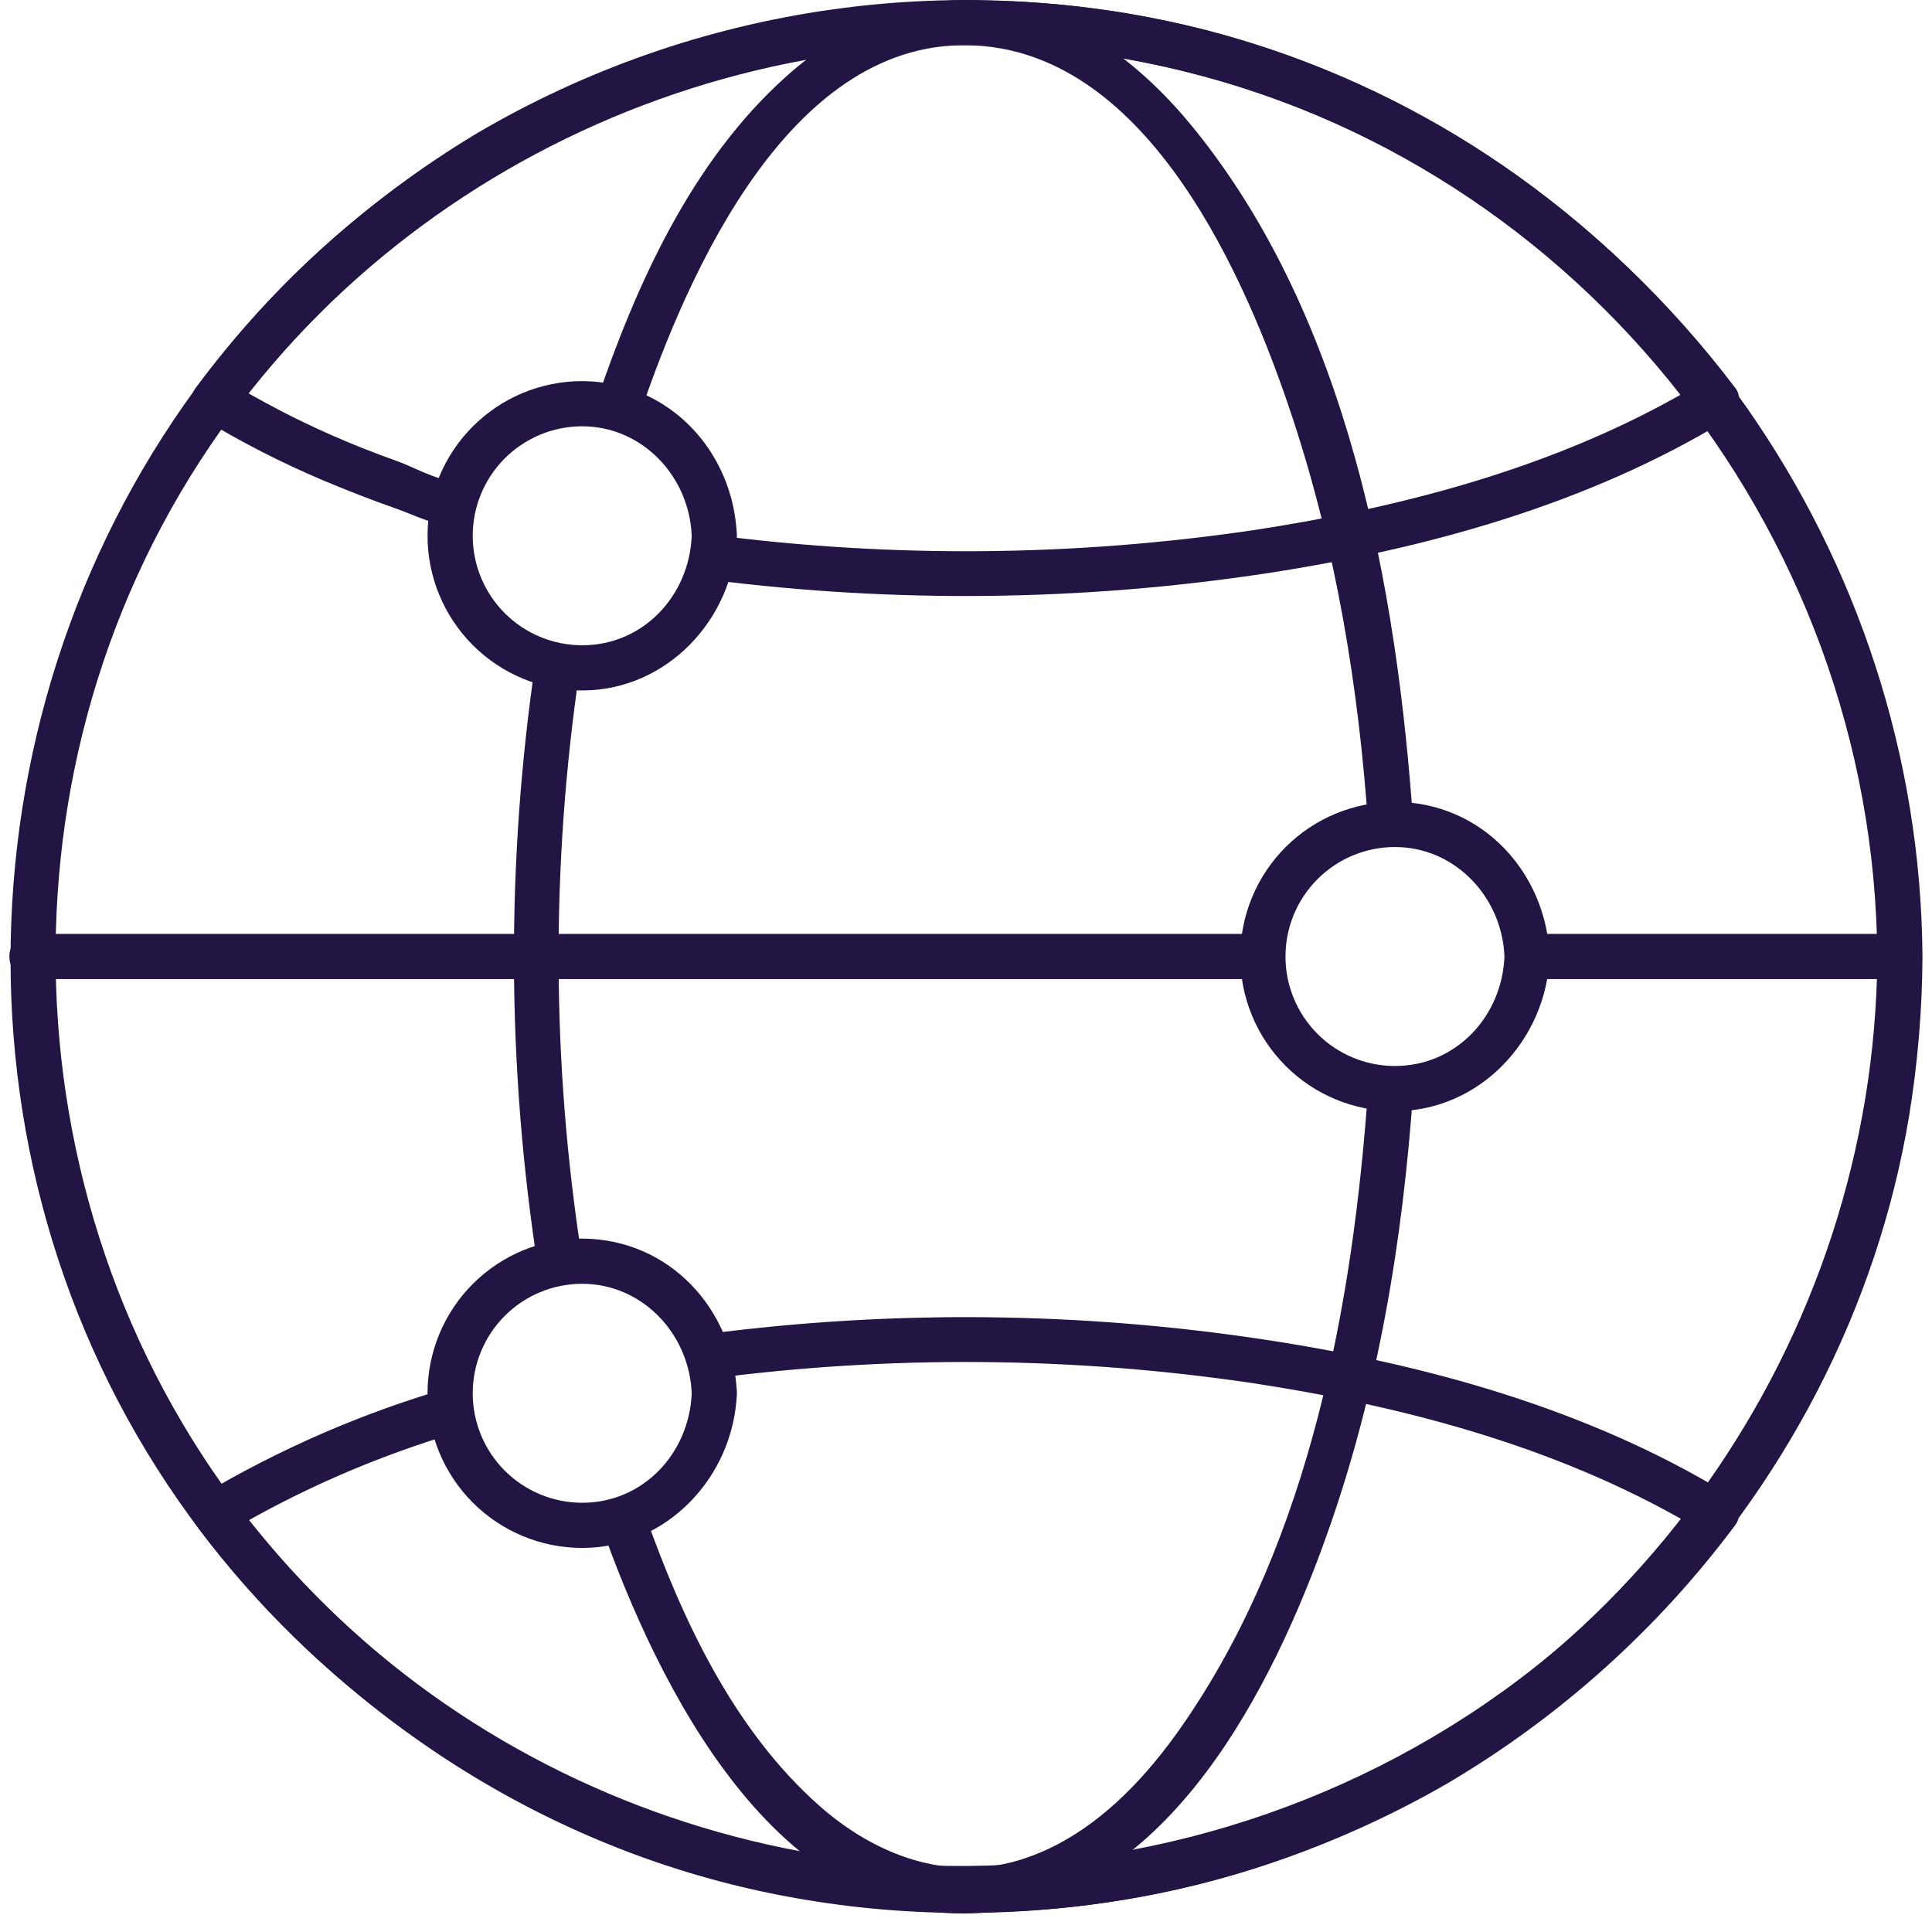
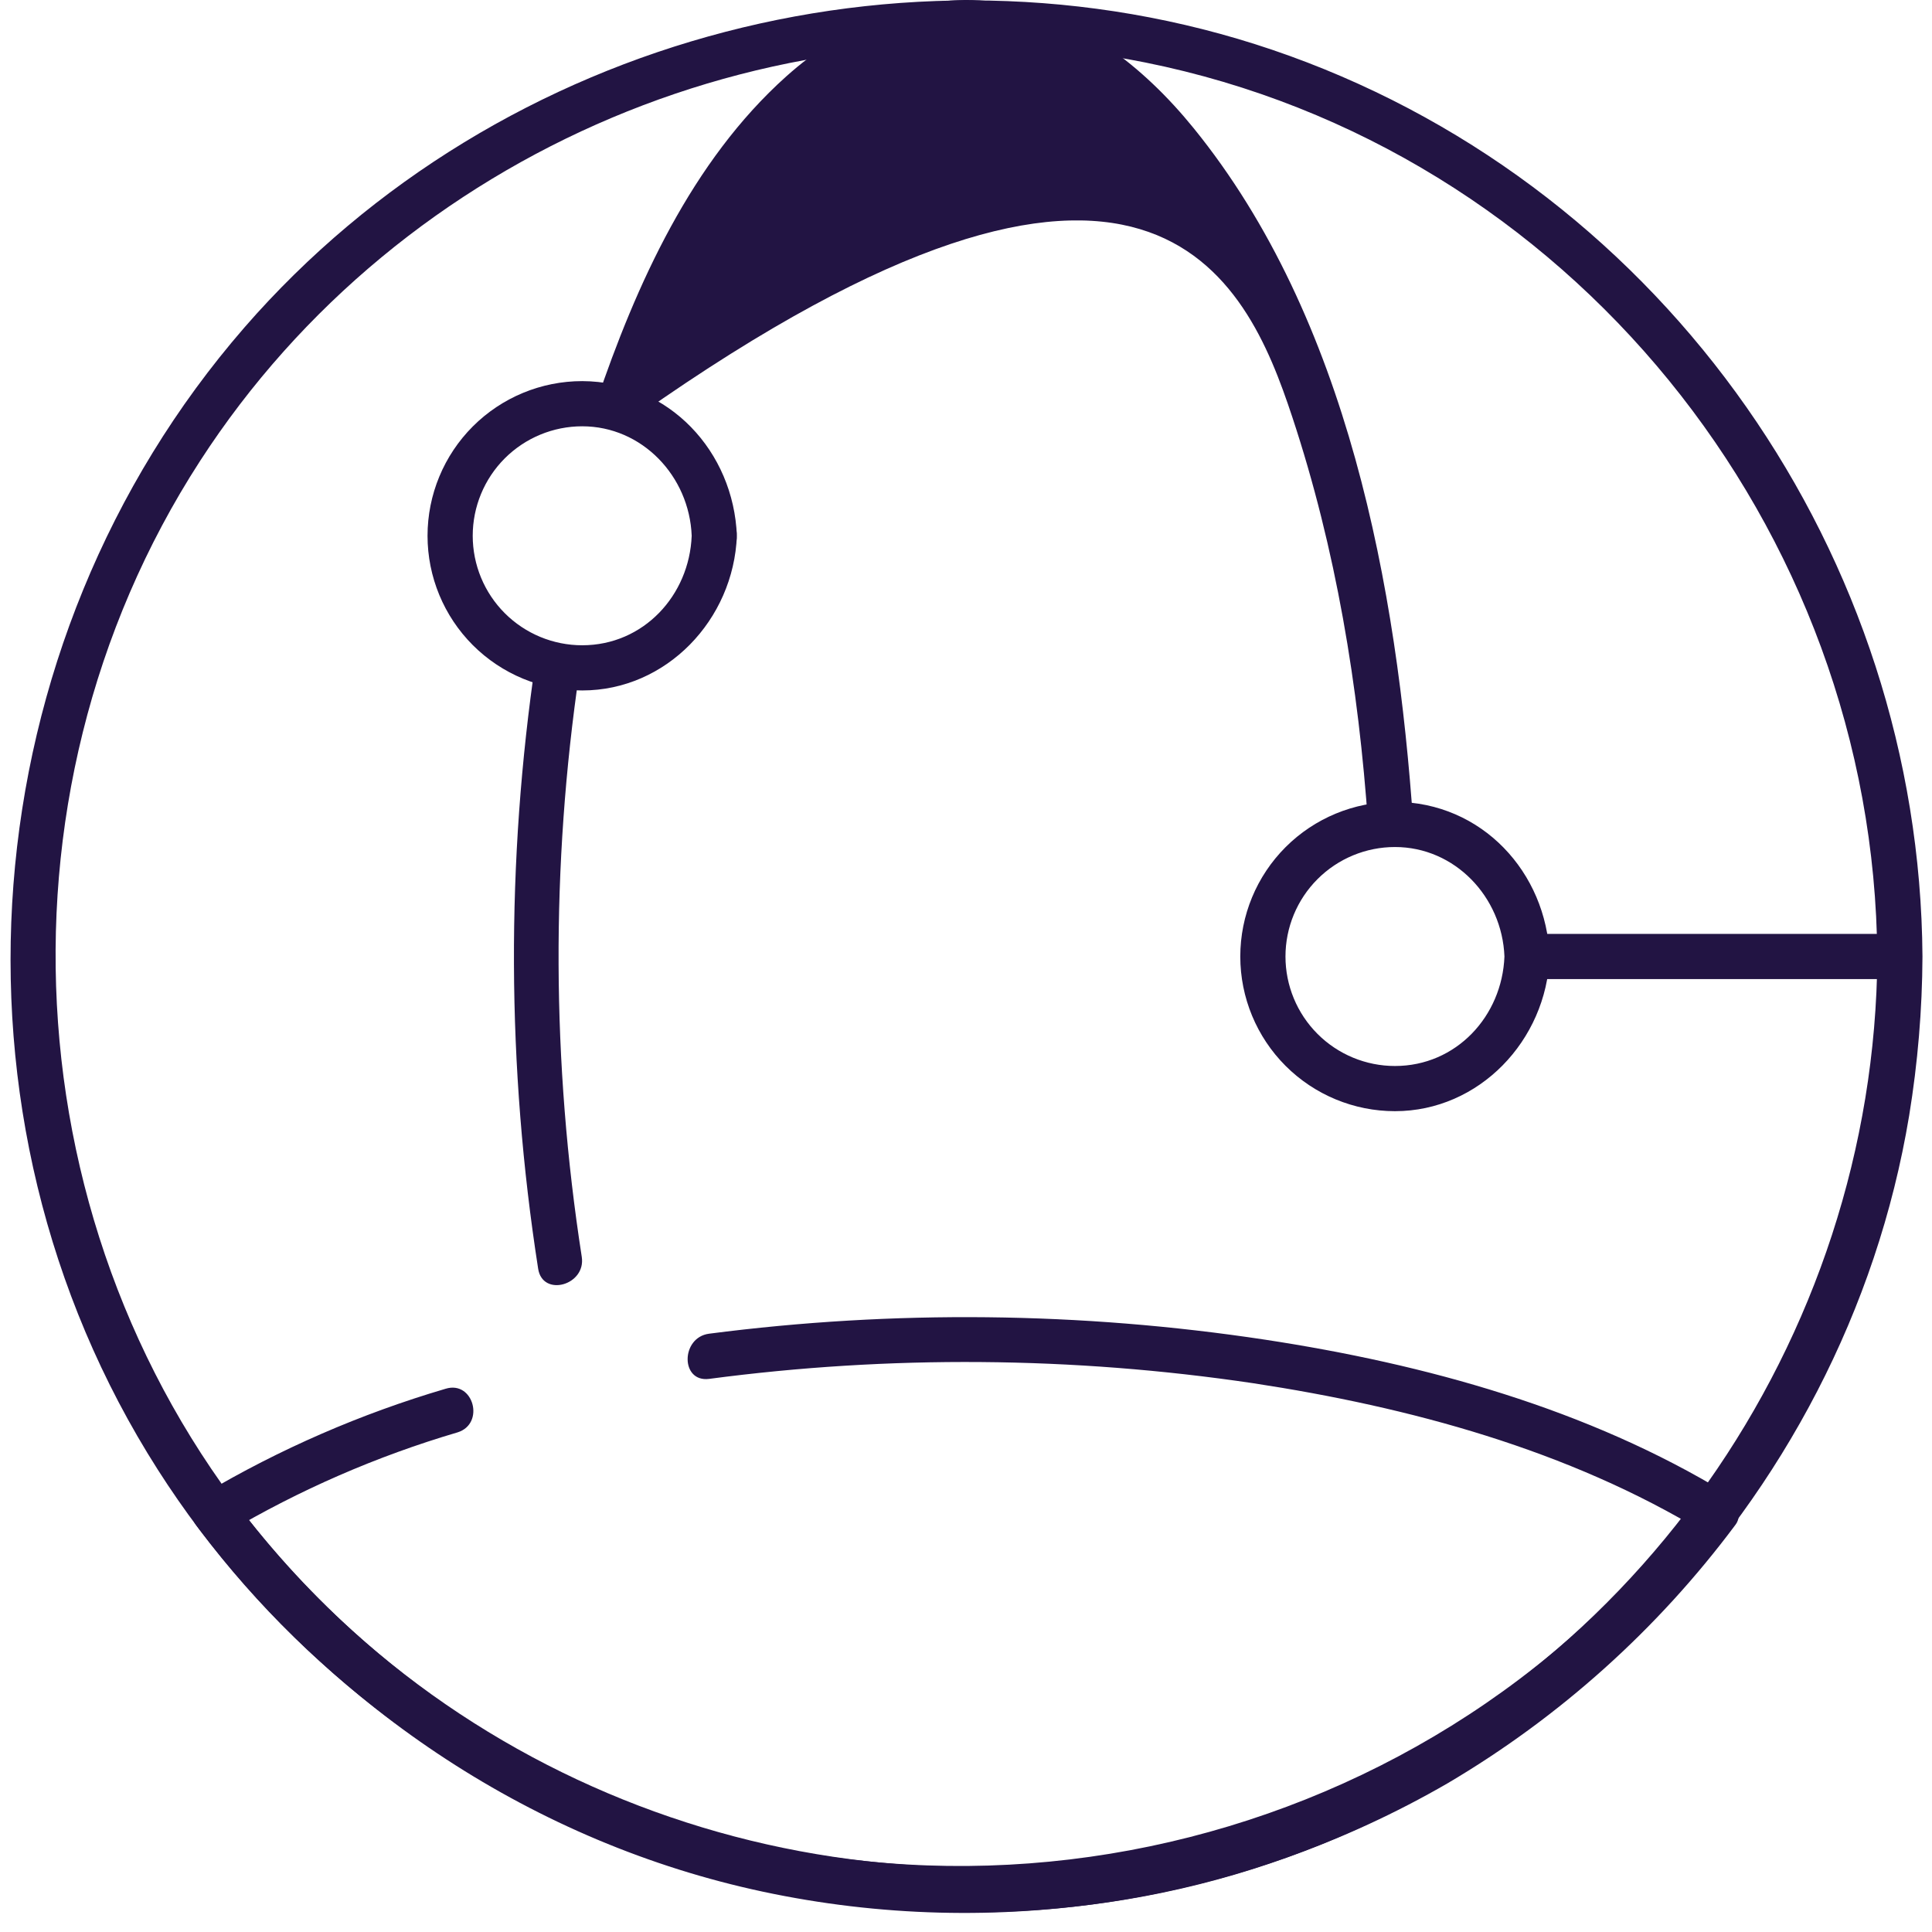
<svg xmlns="http://www.w3.org/2000/svg" width="103" height="103" viewBox="0 0 103 103" fill="none">
  <g clip-path="url(#clip0_641_410)">
    <path d="M100.087 50.994C99.947 71.428 86.915 90.136 67.525 96.877C48.961 103.329 27.928 97.772 14.933 83.047C0.713 66.924 -0.997 42.599 10.665 24.577C21.392 7.997 41.691 -0.562 61.061 3.332C83.603 7.868 99.927 28.082 100.083 50.994C100.083 52.543 102.492 52.547 102.492 50.994C102.348 29.652 88.862 10.245 68.741 2.975C49.21 -4.079 26.648 1.798 13.034 17.455C-1.615 34.317 -3.623 59.489 8.413 78.353C19.582 95.857 40.699 104.922 61.089 101.08C81.728 97.194 98.349 80.204 101.782 59.477C102.241 56.671 102.479 53.833 102.492 50.99C102.492 49.44 100.083 49.436 100.083 50.99L100.087 50.994Z" fill="#221443" />
    <path d="M28.566 35.16C26.97 45.932 27.012 56.883 28.691 67.643C28.928 69.168 31.252 68.522 31.015 67.004C29.41 56.669 29.368 46.151 30.891 35.803C31.116 34.285 28.795 33.631 28.566 35.16Z" fill="#221443" />
-     <path d="M32.035 81.288C35.05 89.84 41.425 102.907 52.445 101.968C62.325 101.125 67.906 89.832 70.788 81.682C73.478 74.086 74.803 66.049 75.349 58.032C75.457 56.486 73.044 56.49 72.94 58.032C72.137 69.493 69.845 81.951 63.277 91.634C61.113 94.846 58.178 97.985 54.384 99.154C50.474 100.358 46.628 98.881 43.673 96.263C39.093 92.208 36.355 86.311 34.355 80.65C33.841 79.197 31.517 79.823 32.031 81.288H32.035Z" fill="#221443" />
-     <path d="M75.349 43.965C74.478 31.306 71.865 16.974 63.643 6.841C60.953 3.525 57.34 0.65 52.988 0.092C48.841 -0.437 44.959 1.353 41.915 4.075C36.873 8.591 33.914 15.167 31.782 21.458C31.285 22.928 33.609 23.562 34.107 22.101C36.672 14.541 42.204 1.839 52.064 2.429C61.298 2.967 66.445 14.834 68.894 22.229C71.222 29.259 72.431 36.61 72.94 43.984C73.045 45.522 75.458 45.534 75.349 43.984V43.965Z" fill="#221443" />
-     <path d="M24.215 25.645C23.348 25.645 21.934 24.842 21.119 24.565C19.935 24.14 18.763 23.682 17.615 23.172C15.711 22.331 13.864 21.365 12.086 20.282L12.52 21.928C17.048 15.864 22.929 10.941 29.694 7.55C36.459 4.158 43.923 2.392 51.49 2.392C59.058 2.392 66.521 4.158 73.286 7.55C80.052 10.941 85.932 15.864 90.46 21.928L90.894 20.282C83.624 24.722 75.165 26.994 66.806 28.267C57.254 29.674 47.552 29.757 37.977 28.512C36.443 28.319 36.455 30.728 37.977 30.921C47.764 32.164 57.677 32.049 67.433 30.579C75.992 29.274 84.659 26.898 92.098 22.353C92.604 22.044 92.93 21.233 92.532 20.707C85.518 11.445 75.723 4.6 64.43 1.646C57.88 -0.049 51.062 -0.436 44.363 0.505C37.664 1.446 31.216 3.697 25.387 7.13C19.56 10.635 14.474 15.246 10.416 20.703C10.015 21.229 10.344 22.044 10.85 22.349C12.908 23.598 15.055 24.694 17.274 25.629C18.542 26.164 19.824 26.66 21.119 27.115C22.015 27.428 23.231 28.046 24.191 28.046C25.74 28.046 25.744 25.637 24.191 25.637L24.215 25.645Z" fill="#221443" />
+     <path d="M75.349 43.965C74.478 31.306 71.865 16.974 63.643 6.841C60.953 3.525 57.34 0.65 52.988 0.092C48.841 -0.437 44.959 1.353 41.915 4.075C36.873 8.591 33.914 15.167 31.782 21.458C31.285 22.928 33.609 23.562 34.107 22.101C61.298 2.967 66.445 14.834 68.894 22.229C71.222 29.259 72.431 36.61 72.94 43.984C73.045 45.522 75.458 45.534 75.349 43.984V43.965Z" fill="#221443" />
    <path d="M23.744 74.042C19.239 75.369 14.915 77.25 10.874 79.643C10.368 79.952 10.043 80.763 10.44 81.289C17.867 91.141 28.542 98.259 40.658 100.848C53.121 103.511 66.129 101.455 77.163 95.079C83.149 91.549 88.371 86.861 92.523 81.289C92.925 80.763 92.596 79.948 92.09 79.643C84.651 75.106 75.995 72.725 67.44 71.421C57.624 69.934 47.649 69.828 37.804 71.103C36.286 71.3 36.27 73.709 37.804 73.512C47.432 72.239 57.191 72.316 66.798 73.741C75.152 75.014 83.603 77.29 90.885 81.718L90.452 80.072C75.851 99.451 48.395 105.296 27.285 93.144C21.539 89.823 16.521 85.377 12.532 80.072L12.098 81.718C15.959 79.43 20.09 77.631 24.395 76.363C25.872 75.905 25.242 73.581 23.757 74.038L23.744 74.042Z" fill="#221443" />
    <path d="M101.291 49.79H81.411C79.861 49.79 79.857 52.198 81.411 52.198H101.291C102.841 52.198 102.845 49.79 101.291 49.79Z" fill="#221443" />
-     <path d="M67.327 49.79H1.664C0.114 49.79 0.11 52.198 1.664 52.198H67.327C68.877 52.198 68.881 49.79 67.327 49.79Z" fill="#221443" />
    <path d="M36.876 28.564C36.752 31.747 34.303 34.401 31.039 34.401C29.491 34.401 28.006 33.786 26.911 32.691C25.817 31.597 25.202 30.112 25.202 28.564C25.202 27.016 25.817 25.531 26.911 24.436C28.006 23.342 29.491 22.727 31.039 22.727C34.227 22.727 36.752 25.38 36.876 28.564C36.936 30.11 39.345 30.118 39.285 28.564C39.112 24.072 35.672 20.338 31.039 20.318C28.852 20.318 26.755 21.187 25.208 22.733C23.662 24.279 22.793 26.377 22.793 28.564C22.793 30.751 23.662 32.848 25.208 34.395C26.755 35.941 28.852 36.81 31.039 36.81C35.523 36.81 39.112 33.044 39.285 28.564C39.345 27.014 36.936 27.014 36.876 28.564Z" fill="#221443" />
    <path d="M80.206 50.994C80.082 54.178 77.633 56.831 74.369 56.831C72.821 56.831 71.336 56.216 70.242 55.122C69.147 54.027 68.532 52.542 68.532 50.994C68.532 49.446 69.147 47.961 70.242 46.867C71.336 45.772 72.821 45.157 74.369 45.157C77.557 45.157 80.082 47.81 80.206 50.994C80.267 52.54 82.675 52.548 82.615 50.994C82.443 46.502 79.002 42.768 74.369 42.748C72.182 42.748 70.085 43.617 68.538 45.163C66.992 46.71 66.123 48.807 66.123 50.994C66.123 53.181 66.992 55.279 68.538 56.825C70.085 58.371 72.182 59.24 74.369 59.24C78.853 59.24 82.443 55.474 82.615 50.994C82.675 49.444 80.267 49.449 80.206 50.994Z" fill="#221443" />
-     <path d="M36.876 74.279C36.752 77.462 34.303 80.116 31.039 80.116C29.491 80.116 28.006 79.501 26.911 78.406C25.817 77.312 25.202 75.827 25.202 74.279C25.202 72.731 25.817 71.246 26.911 70.151C28.006 69.056 29.491 68.442 31.039 68.442C34.227 68.442 36.752 71.095 36.876 74.279C36.936 75.824 39.345 75.832 39.285 74.279C39.112 69.786 35.672 66.053 31.039 66.033C28.852 66.033 26.755 66.901 25.208 68.448C23.662 69.994 22.793 72.092 22.793 74.279C22.793 76.466 23.662 78.563 25.208 80.11C26.755 81.656 28.852 82.525 31.039 82.525C35.523 82.525 39.112 78.759 39.285 74.279C39.345 72.717 36.936 72.721 36.876 74.279Z" fill="#221443" />
  </g>
  <defs>
    <clipPath id="clip0_641_410">
      <rect width="102" height="102.016" fill="white" transform="translate(0.5)" />
    </clipPath>
  </defs>
</svg>